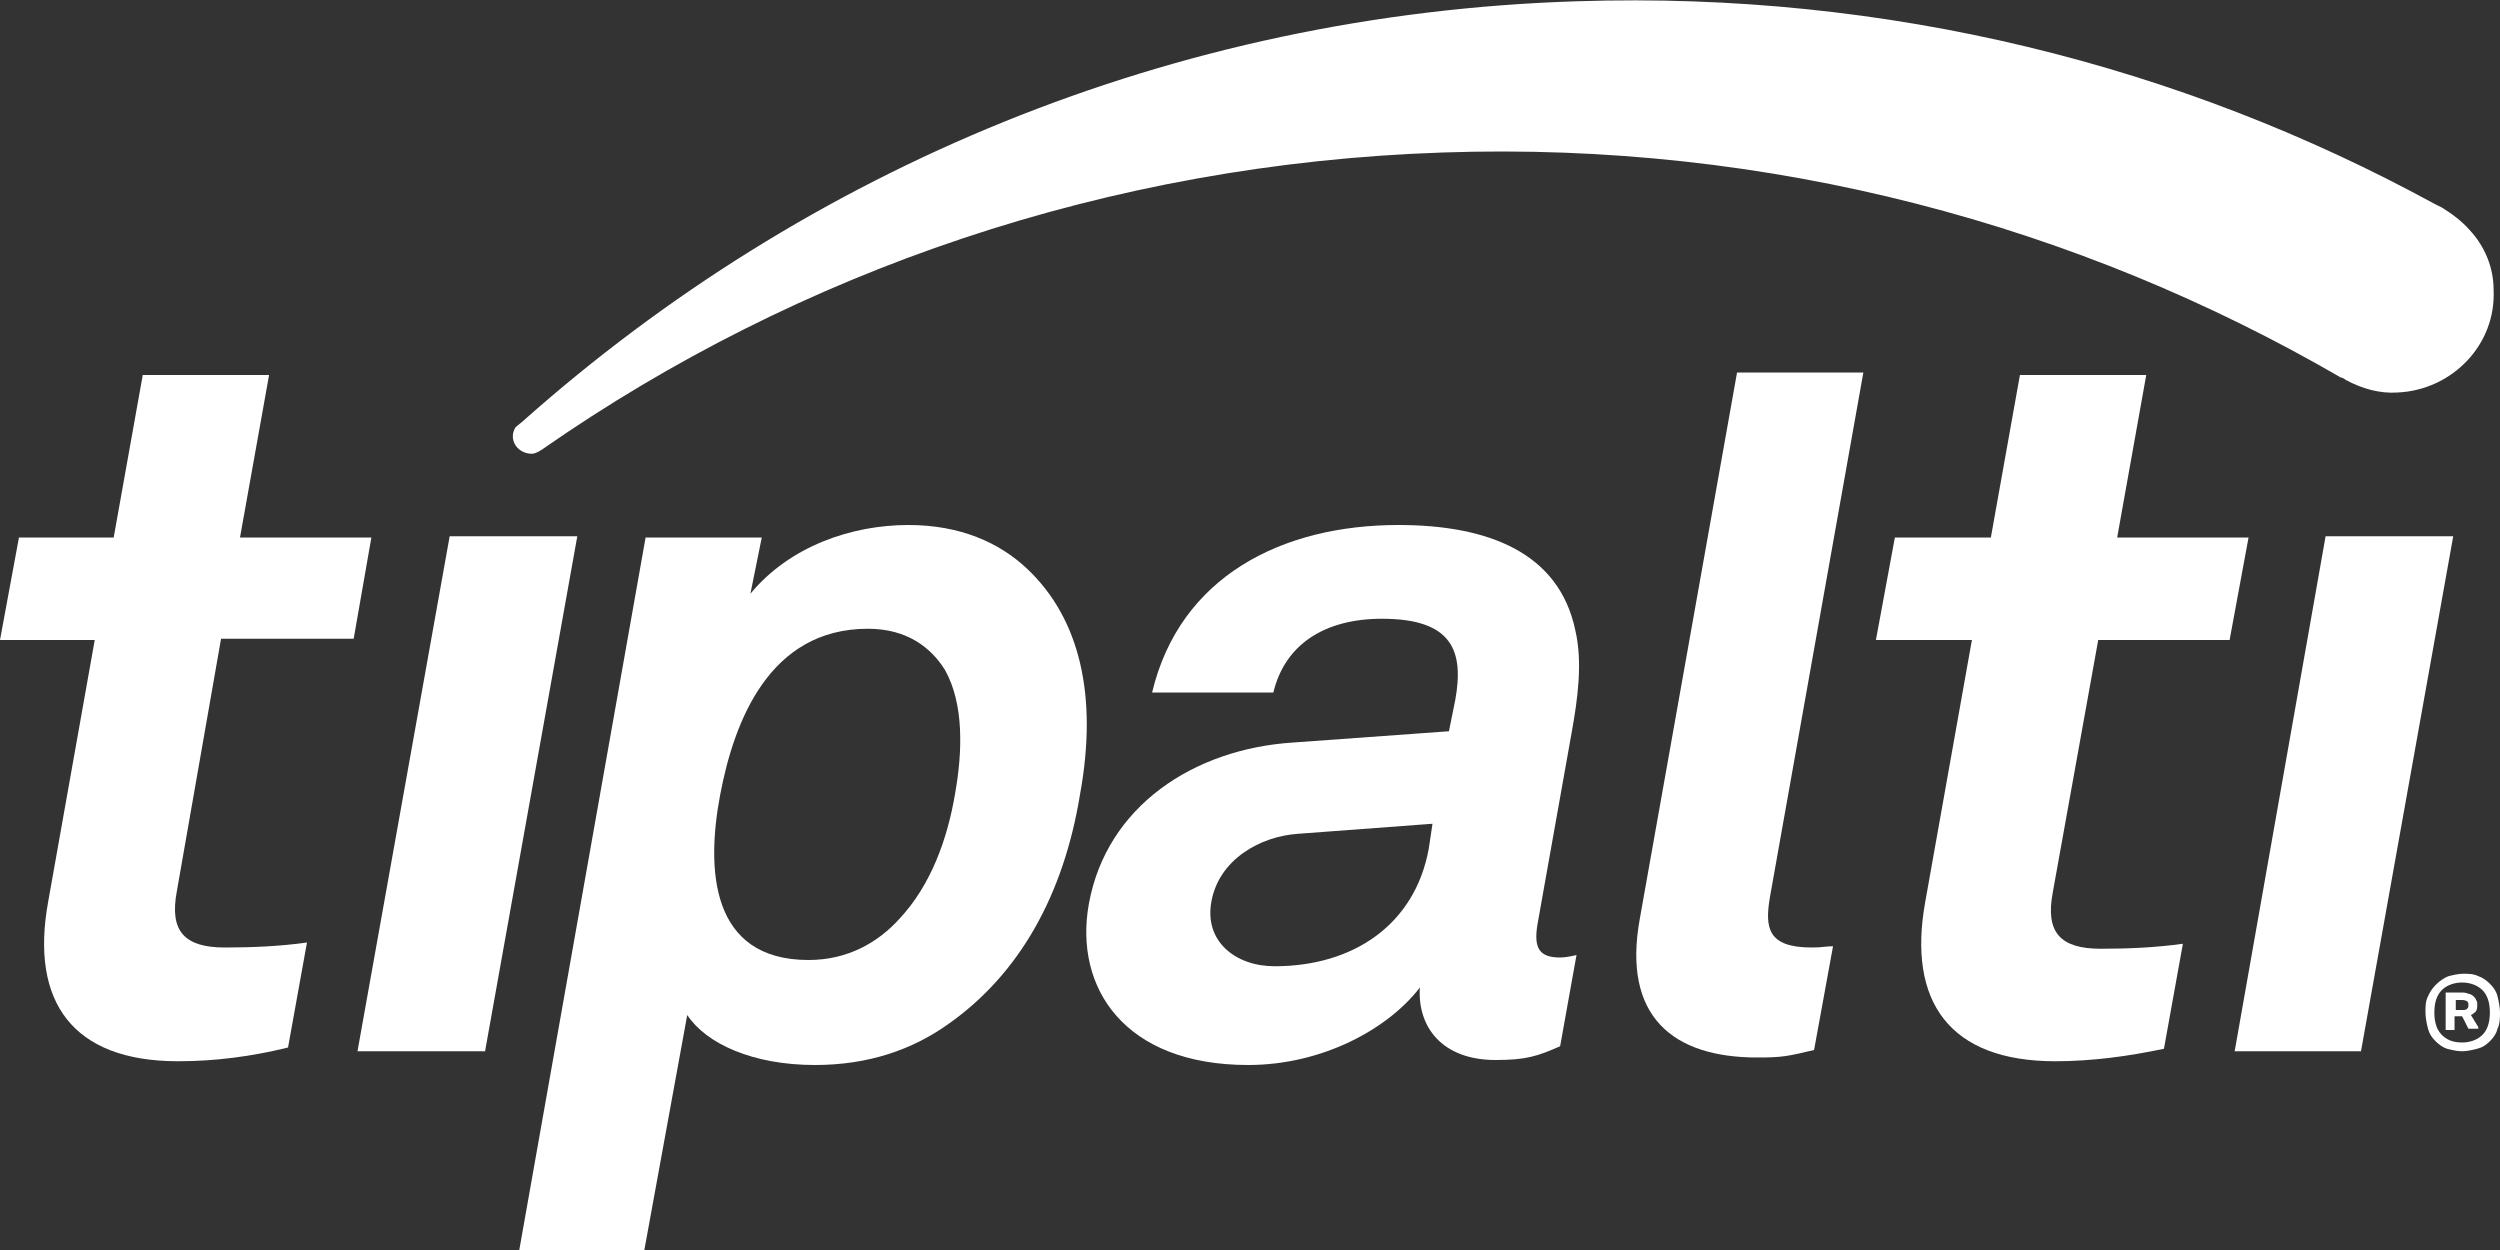
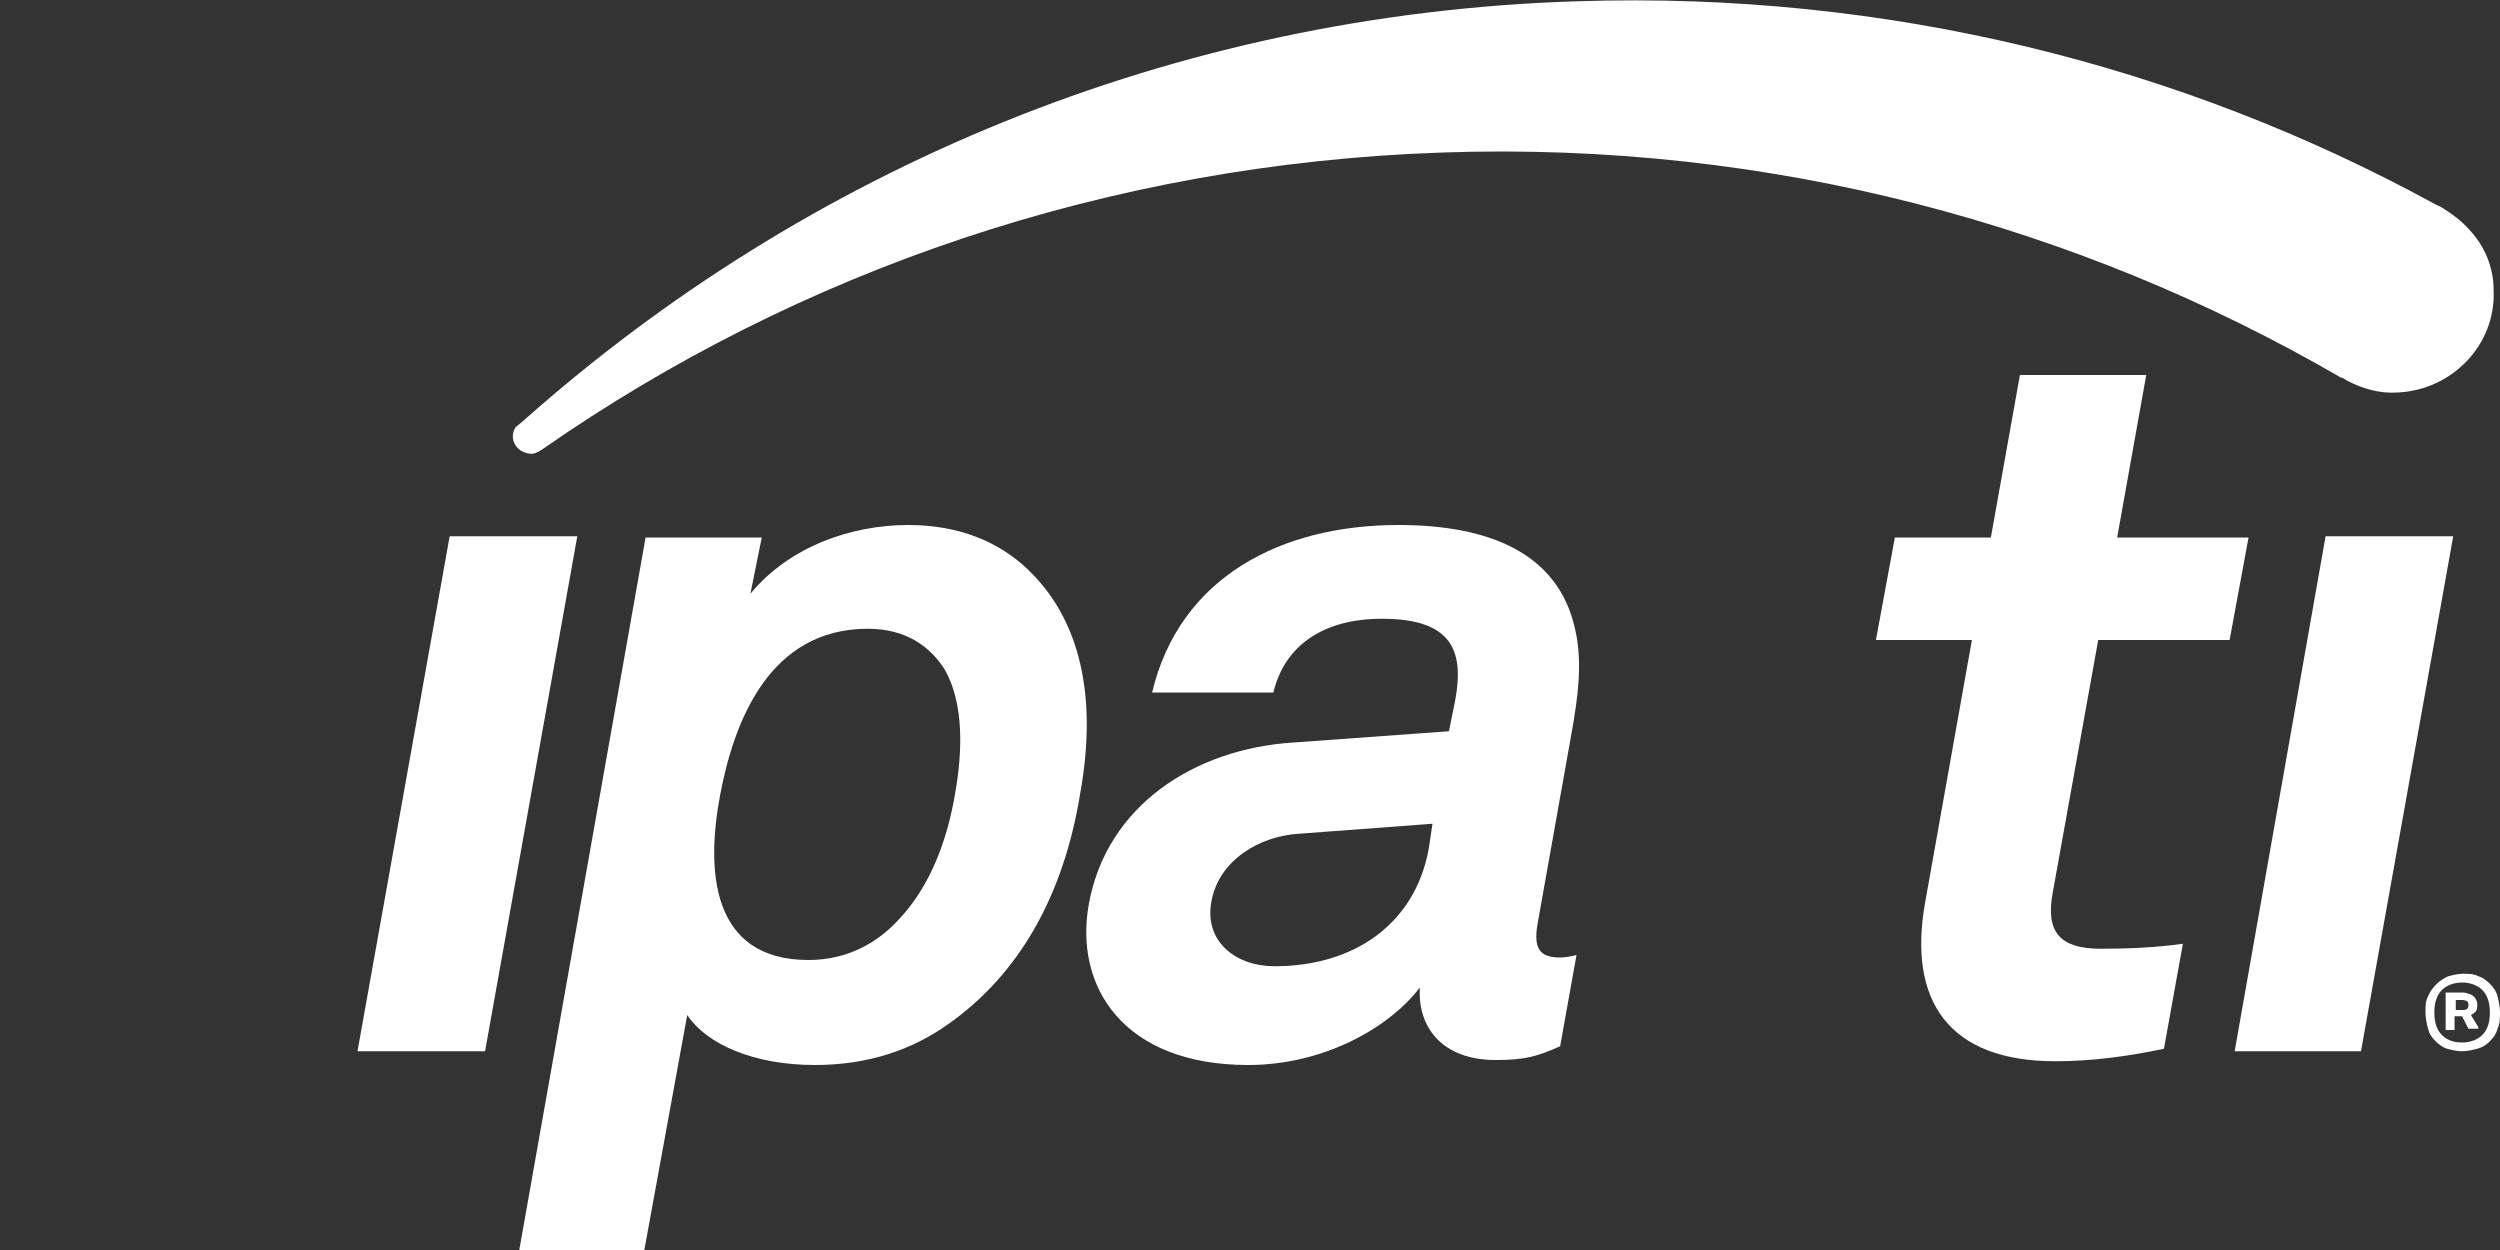
<svg xmlns="http://www.w3.org/2000/svg" width="38" height="19" viewBox="0 0 38 19" fill="none">
  <rect x="0" y="0" width="38" height="19" fill="#333333" stroke="none" />
  <g clip-path="url(#clip0_463_231)">
-     <path d="M2.707 16.131C1.094 16.131 0.461 15.219 0.73 13.718L1.44 9.728H0L0.288 8.17H1.728L2.17 5.7H4.09L3.648 8.17H5.645L5.376 9.709H3.36L2.688 13.547C2.573 14.155 2.803 14.402 3.418 14.402C3.84 14.402 4.263 14.383 4.666 14.326L4.378 15.922C3.84 16.055 3.283 16.131 2.707 16.131Z" fill="white" />
    <path d="M5.434 15.979L6.835 8.151H8.775L7.373 15.979H5.434Z" fill="white" />
    <path d="M31.24 16.131C29.627 16.131 28.994 15.219 29.262 13.718L29.973 9.728H28.514L28.802 8.17H30.261L30.703 5.7H32.623L32.181 8.17H34.178L33.89 9.728H31.893L31.202 13.566C31.087 14.174 31.317 14.421 31.932 14.421C32.354 14.421 32.776 14.402 33.18 14.345L32.892 15.941C32.354 16.055 31.797 16.131 31.24 16.131Z" fill="white" />
    <path d="M33.967 15.979L35.349 8.151H37.289L35.887 15.979H33.967Z" fill="white" />
    <path d="M37.903 4.408C37.941 5.244 37.269 5.928 36.444 5.966C36.175 5.985 35.906 5.909 35.657 5.776C35.637 5.757 35.599 5.738 35.58 5.738C31.586 3.42 26.901 2.147 21.927 2.318C16.839 2.489 12.134 4.123 8.256 6.821C8.237 6.84 8.217 6.84 8.198 6.859C8.16 6.878 8.121 6.897 8.083 6.897C7.929 6.897 7.795 6.783 7.795 6.631C7.795 6.574 7.814 6.536 7.833 6.498C7.872 6.46 7.929 6.422 7.968 6.384C12.25 2.584 17.818 0.209 23.982 0.019C28.686 -0.133 33.141 0.988 37.001 3.097C37.039 3.116 37.077 3.135 37.116 3.154C37.269 3.249 37.423 3.363 37.538 3.496C37.769 3.743 37.903 4.066 37.903 4.408Z" fill="white" />
    <path d="M37.501 15.333C37.482 15.352 37.462 15.352 37.424 15.352H37.328V15.2H37.405C37.443 15.2 37.462 15.2 37.501 15.219C37.52 15.238 37.52 15.257 37.52 15.276C37.52 15.295 37.52 15.314 37.501 15.333ZM37.558 15.428C37.597 15.409 37.616 15.39 37.635 15.352C37.654 15.314 37.654 15.295 37.654 15.257C37.654 15.238 37.654 15.219 37.635 15.2C37.635 15.181 37.616 15.162 37.597 15.143C37.578 15.124 37.539 15.105 37.52 15.105C37.482 15.086 37.443 15.086 37.386 15.086H37.174V15.637H37.309V15.428H37.424L37.52 15.618H37.674L37.558 15.428ZM37.501 15.333C37.482 15.352 37.462 15.352 37.424 15.352H37.328V15.2H37.405C37.443 15.2 37.462 15.2 37.501 15.219C37.52 15.238 37.52 15.257 37.52 15.276C37.52 15.295 37.52 15.314 37.501 15.333ZM37.558 15.428C37.597 15.409 37.616 15.39 37.635 15.352C37.654 15.314 37.654 15.295 37.654 15.257C37.654 15.238 37.654 15.219 37.635 15.2C37.635 15.181 37.616 15.162 37.597 15.143C37.578 15.124 37.539 15.105 37.52 15.105C37.482 15.086 37.443 15.086 37.386 15.086H37.174V15.637H37.309V15.428H37.424L37.52 15.618H37.674L37.558 15.428ZM37.501 15.333C37.482 15.352 37.462 15.352 37.424 15.352H37.328V15.2H37.405C37.443 15.2 37.462 15.2 37.501 15.219C37.52 15.238 37.52 15.257 37.52 15.276C37.52 15.295 37.52 15.314 37.501 15.333ZM37.558 15.428C37.597 15.409 37.616 15.39 37.635 15.352C37.654 15.314 37.654 15.295 37.654 15.257C37.654 15.238 37.654 15.219 37.635 15.2C37.635 15.181 37.616 15.162 37.597 15.143C37.578 15.124 37.539 15.105 37.52 15.105C37.482 15.086 37.443 15.086 37.386 15.086H37.174V15.637H37.309V15.428H37.424L37.52 15.618H37.674L37.558 15.428ZM37.501 15.333C37.482 15.352 37.462 15.352 37.424 15.352H37.328V15.2H37.405C37.443 15.2 37.462 15.2 37.501 15.219C37.52 15.238 37.52 15.257 37.52 15.276C37.52 15.295 37.52 15.314 37.501 15.333ZM37.558 15.428C37.597 15.409 37.616 15.39 37.635 15.352C37.654 15.314 37.654 15.295 37.654 15.257C37.654 15.238 37.654 15.219 37.635 15.2C37.635 15.181 37.616 15.162 37.597 15.143C37.578 15.124 37.539 15.105 37.52 15.105C37.482 15.086 37.443 15.086 37.386 15.086H37.174V15.637H37.309V15.428H37.424L37.52 15.618H37.674L37.558 15.428ZM37.501 15.333C37.482 15.352 37.462 15.352 37.424 15.352H37.328V15.2H37.405C37.443 15.2 37.462 15.2 37.501 15.219C37.52 15.238 37.52 15.257 37.52 15.276C37.52 15.295 37.52 15.314 37.501 15.333ZM37.558 15.428C37.597 15.409 37.616 15.39 37.635 15.371C37.654 15.333 37.654 15.314 37.654 15.276C37.654 15.257 37.654 15.238 37.635 15.219C37.635 15.2 37.616 15.181 37.597 15.162C37.578 15.143 37.539 15.124 37.52 15.124C37.482 15.105 37.443 15.105 37.386 15.105H37.174V15.656H37.309V15.447H37.424L37.52 15.637H37.674L37.558 15.428ZM37.731 15.732C37.654 15.808 37.539 15.846 37.424 15.846C37.29 15.846 37.194 15.808 37.117 15.732C37.04 15.656 37.002 15.542 37.002 15.39C37.002 15.238 37.04 15.124 37.117 15.048C37.194 14.972 37.309 14.934 37.424 14.934C37.539 14.934 37.654 14.972 37.731 15.048C37.808 15.124 37.846 15.238 37.846 15.39C37.846 15.542 37.808 15.656 37.731 15.732ZM37.962 15.143C37.943 15.067 37.904 15.01 37.846 14.953C37.789 14.896 37.731 14.858 37.674 14.839C37.597 14.801 37.52 14.801 37.443 14.801C37.366 14.801 37.29 14.82 37.213 14.839C37.078 14.896 36.963 15.01 36.906 15.143C36.867 15.219 36.867 15.295 36.867 15.39C36.867 15.466 36.886 15.561 36.906 15.637C36.925 15.713 36.963 15.77 37.021 15.827C37.078 15.884 37.136 15.922 37.194 15.941C37.27 15.96 37.347 15.979 37.424 15.979C37.501 15.979 37.578 15.96 37.654 15.941C37.731 15.922 37.789 15.884 37.846 15.827C37.904 15.77 37.943 15.713 37.962 15.637C38 15.561 38 15.466 38 15.39C38 15.314 37.981 15.219 37.962 15.143ZM37.501 15.333C37.482 15.352 37.462 15.352 37.424 15.352H37.328V15.2H37.405C37.443 15.2 37.462 15.2 37.501 15.219C37.52 15.238 37.52 15.257 37.52 15.276C37.52 15.295 37.52 15.314 37.501 15.333ZM37.558 15.428C37.597 15.409 37.616 15.39 37.635 15.352C37.654 15.314 37.654 15.295 37.654 15.257C37.654 15.238 37.654 15.219 37.635 15.2C37.635 15.181 37.616 15.162 37.597 15.143C37.578 15.124 37.539 15.105 37.52 15.105C37.482 15.086 37.443 15.086 37.386 15.086H37.174V15.637H37.309V15.428H37.424L37.52 15.618H37.674L37.558 15.428ZM37.501 15.333C37.482 15.352 37.462 15.352 37.424 15.352H37.328V15.2H37.405C37.443 15.2 37.462 15.2 37.501 15.219C37.52 15.238 37.52 15.257 37.52 15.276C37.52 15.295 37.52 15.314 37.501 15.333ZM37.558 15.428C37.597 15.409 37.616 15.39 37.635 15.352C37.654 15.314 37.654 15.295 37.654 15.257C37.654 15.238 37.654 15.219 37.635 15.2C37.635 15.181 37.616 15.162 37.597 15.143C37.578 15.124 37.539 15.105 37.52 15.105C37.482 15.086 37.443 15.086 37.386 15.086H37.174V15.637H37.309V15.428H37.424L37.52 15.618H37.674L37.558 15.428ZM37.501 15.333C37.482 15.352 37.462 15.352 37.424 15.352H37.328V15.2H37.405C37.443 15.2 37.462 15.2 37.501 15.219C37.52 15.238 37.52 15.257 37.52 15.276C37.52 15.295 37.52 15.314 37.501 15.333ZM37.558 15.428C37.597 15.409 37.616 15.39 37.635 15.352C37.654 15.314 37.654 15.295 37.654 15.257C37.654 15.238 37.654 15.219 37.635 15.2C37.635 15.181 37.616 15.162 37.597 15.143C37.578 15.124 37.539 15.105 37.52 15.105C37.482 15.086 37.443 15.086 37.386 15.086H37.174V15.637H37.309V15.428H37.424L37.52 15.618H37.674L37.558 15.428ZM37.501 15.333C37.482 15.352 37.462 15.352 37.424 15.352H37.328V15.2H37.405C37.443 15.2 37.462 15.2 37.501 15.219C37.52 15.238 37.52 15.257 37.52 15.276C37.52 15.295 37.52 15.314 37.501 15.333ZM37.558 15.428C37.597 15.409 37.616 15.39 37.635 15.352C37.654 15.314 37.654 15.295 37.654 15.257C37.654 15.238 37.654 15.219 37.635 15.2C37.635 15.181 37.616 15.162 37.597 15.143C37.578 15.124 37.539 15.105 37.52 15.105C37.482 15.086 37.443 15.086 37.386 15.086H37.174V15.637H37.309V15.428H37.424L37.52 15.618H37.674L37.558 15.428Z" fill="white" />
    <path d="M21.774 12.521L19.739 12.673C19.144 12.711 18.529 13.072 18.414 13.699C18.299 14.307 18.779 14.687 19.374 14.687C20.565 14.687 21.505 14.06 21.717 12.901L21.774 12.521ZM22.734 16.112C21.909 16.112 21.544 15.599 21.582 15.01C21.102 15.637 20.104 16.188 18.971 16.188C17.089 16.188 16.321 15.01 16.551 13.737C16.82 12.255 18.145 11.381 19.662 11.286L22.024 11.115L22.12 10.64C22.254 9.899 22.081 9.405 21.006 9.405C20.123 9.405 19.528 9.804 19.355 10.526H17.512C17.934 8.759 19.489 7.98 21.256 7.98C22.619 7.98 23.694 8.398 23.944 9.576C24.059 10.07 23.982 10.621 23.886 11.153L23.368 14.06C23.31 14.421 23.406 14.554 23.714 14.554C23.79 14.554 23.886 14.535 23.963 14.516L23.714 15.903C23.368 16.055 23.195 16.112 22.734 16.112Z" fill="white" />
-     <path d="M26.71 16.074C25.424 16.074 24.656 15.447 24.925 13.965L26.403 5.662H28.323L26.902 13.642C26.826 14.098 26.864 14.402 27.536 14.402C27.709 14.402 27.747 14.383 27.862 14.383L27.574 15.96C27.171 16.055 27.094 16.074 26.71 16.074Z" fill="white" />
    <path d="M14.364 10.184C14.152 9.842 13.787 9.557 13.192 9.557C11.694 9.557 11.157 10.963 10.946 12.084C10.734 13.205 10.792 14.592 12.29 14.592C12.885 14.592 13.346 14.326 13.672 13.965C14.152 13.452 14.402 12.749 14.517 12.065C14.632 11.419 14.652 10.697 14.364 10.184ZM14.421 15.561C13.864 15.96 13.192 16.188 12.386 16.188C11.445 16.188 10.734 15.865 10.446 15.428L9.794 19H7.893L9.813 8.17H11.579L11.406 9.025C12.002 8.303 12.943 7.98 13.807 7.98C14.594 7.98 15.189 8.246 15.612 8.645C16.418 9.405 16.687 10.583 16.418 12.065C16.169 13.604 15.496 14.801 14.421 15.561Z" fill="white" />
  </g>
  <defs>
    <clipPath id="clip0_463_231">
      <rect width="38" height="19" fill="white" />
    </clipPath>
  </defs>
</svg>